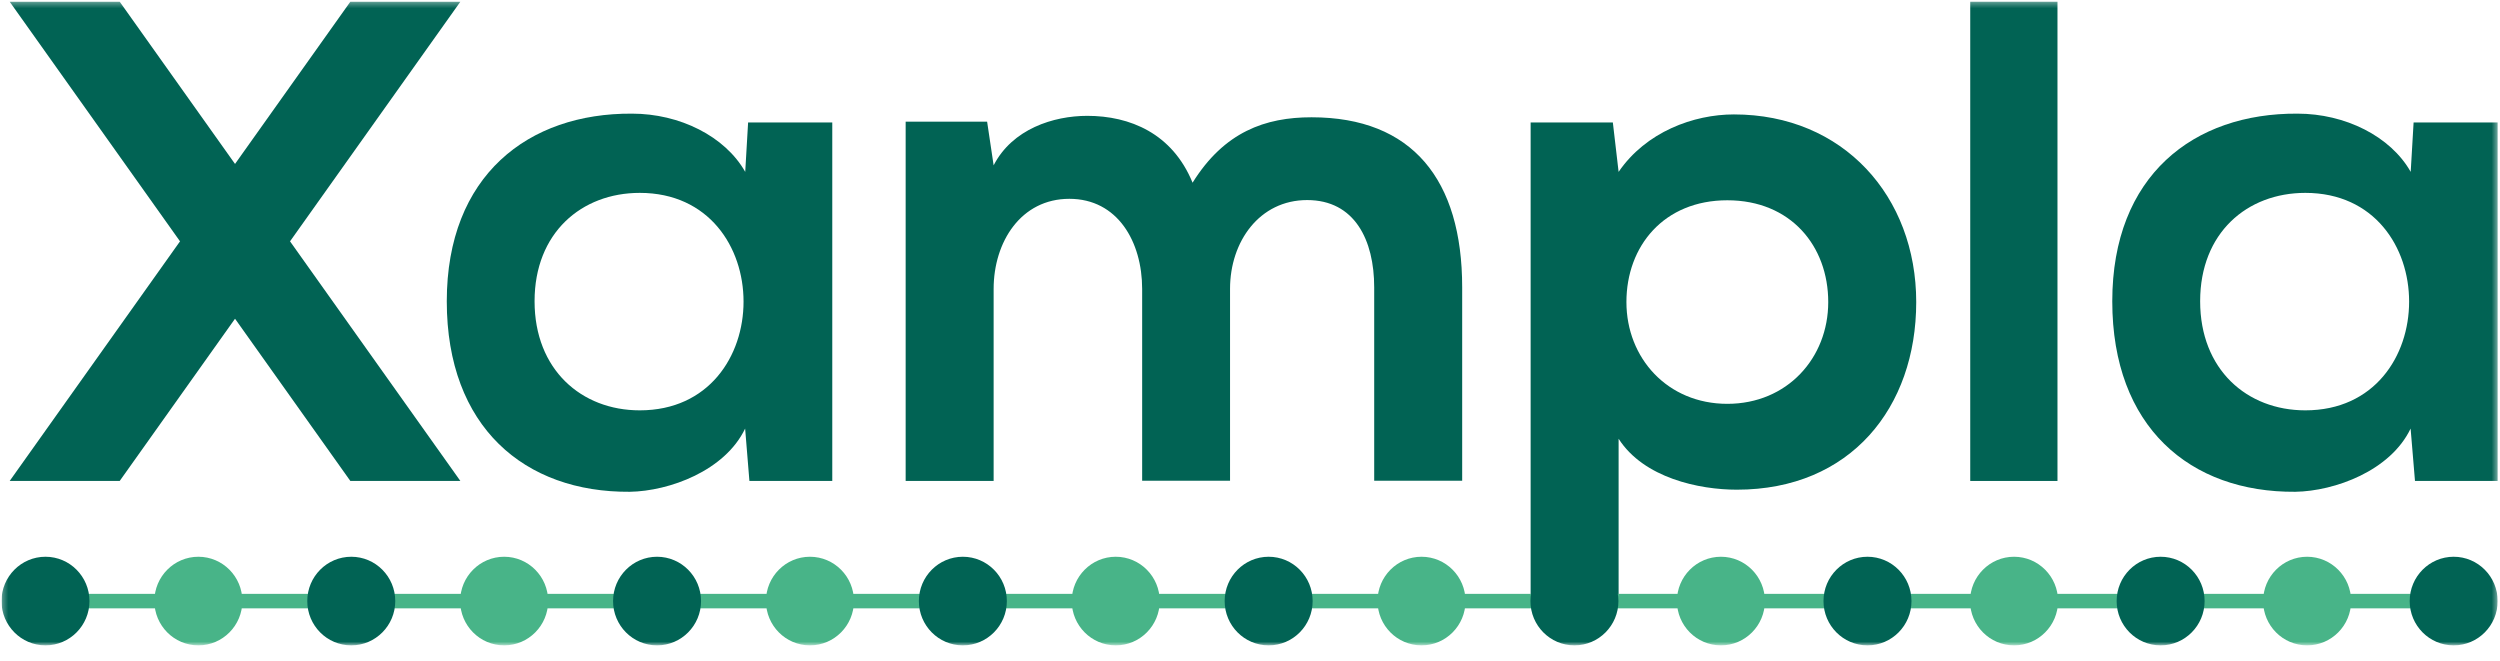
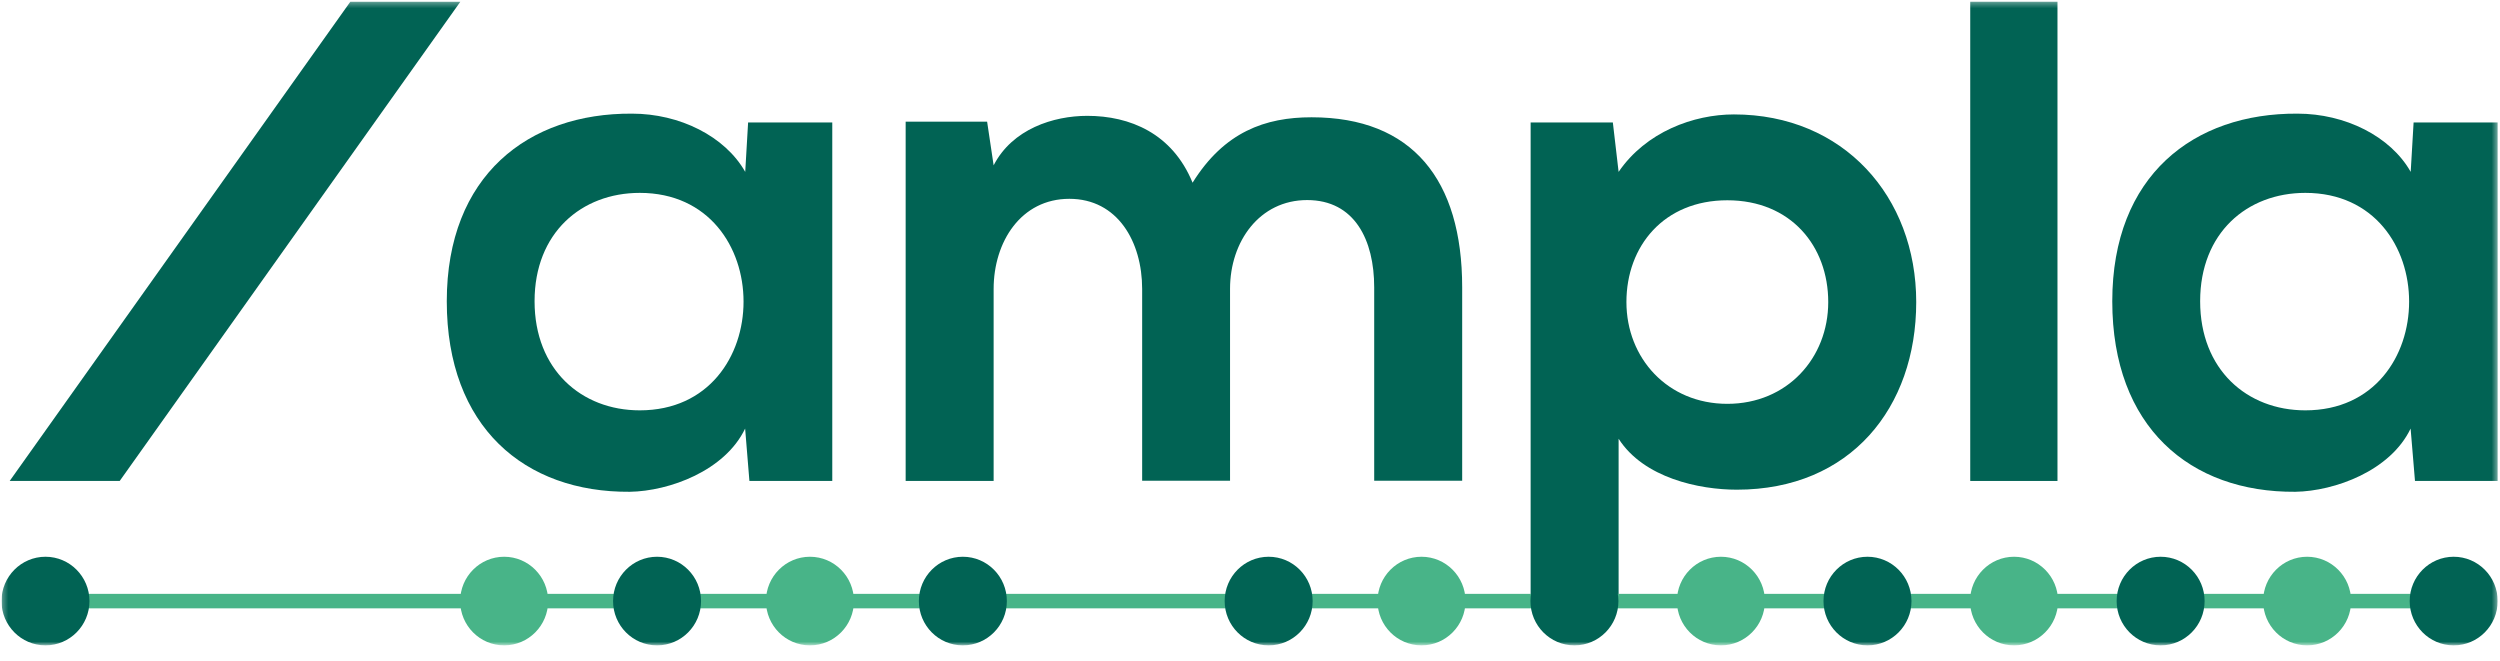
<svg xmlns="http://www.w3.org/2000/svg" width="450" height="119" viewBox="0 0 450 119" fill="none">
  <g clip-path="url(#clip0_84_11108)">
    <mask id="mask0_84_11108" style="mask-type:luminance" maskUnits="userSpaceOnUse" x="0" y="0" width="450" height="117">
      <path d="M449.598 0.307H0.285V116.167H449.598V0.307Z" fill="white" />
    </mask>
    <g mask="url(#mask0_84_11108)">
      <path d="M134.625 22.045H149.809V86.571H134.893L134.123 77.143C130.49 84.741 120.496 88.401 113.365 88.522C94.432 88.66 80.42 76.867 80.42 54.23C80.42 31.593 95.085 20.335 113.767 20.456C122.321 20.456 130.507 24.514 134.14 30.937L134.659 22.045H134.625ZM96.223 54.23C96.223 66.541 104.66 73.862 115.156 73.862C140.066 73.862 140.066 34.718 115.156 34.718C104.66 34.718 96.223 41.919 96.223 54.213" fill="#016354" />
      <path d="M205.588 86.569V52.018C205.588 43.506 201.169 35.787 192.481 35.787C183.793 35.787 178.854 43.506 178.854 52.018V86.569H163.018V21.905H177.682L178.854 29.761C182.219 23.217 189.618 20.852 195.712 20.852C203.362 20.852 211.029 23.994 214.662 32.887C220.37 23.718 227.77 21.111 236.073 21.111C254.236 21.111 263.192 32.369 263.192 51.725V86.535H247.356V51.725C247.356 43.23 243.857 36.012 235.286 36.012C226.715 36.012 221.408 43.471 221.408 51.984V86.535H205.572L205.588 86.569Z" fill="#016354" />
      <path d="M275.514 108.19V22.046H290.312L291.35 30.939C296.272 23.738 304.843 20.596 312.108 20.596C331.828 20.596 344.92 35.393 344.92 54.37C344.92 73.346 333.117 88.144 312.627 88.144C305.881 88.144 295.887 86.055 291.35 78.975V108.19H275.514ZM329.083 54.37C329.083 44.286 322.337 36.05 310.92 36.05C299.503 36.05 292.756 44.286 292.756 54.37C292.756 64.454 300.155 72.69 310.92 72.69C321.684 72.69 329.083 64.454 329.083 54.37Z" fill="#016354" />
      <path d="M370.346 0.307H354.643V86.572H370.346V0.307Z" fill="#016354" />
      <path d="M434.428 22.045H449.613V86.571H434.697L433.91 77.143C430.279 84.741 420.283 88.401 413.153 88.522C394.22 88.66 380.209 76.867 380.209 54.23C380.209 31.593 394.872 20.335 413.553 20.456C422.11 20.456 430.296 24.514 433.926 30.937L434.448 22.045H434.428ZM396.027 54.23C396.027 66.541 404.465 73.862 414.96 73.862C439.869 73.862 439.869 34.718 414.96 34.718C404.465 34.718 396.027 41.919 396.027 54.213" fill="#016354" />
      <path d="M82.866 0.307H63.062L1.742 86.572H21.546L82.866 0.307Z" fill="#016354" />
-       <path d="M1.742 0.307H21.546L82.866 86.572H63.062L1.742 0.307Z" fill="#016354" />
      <path d="M423.201 108.192C423.201 112.595 419.649 116.169 415.28 116.169C410.912 116.169 407.363 112.595 407.363 108.192C407.363 103.789 410.912 100.215 415.28 100.215C419.649 100.215 423.201 103.789 423.201 108.192Z" fill="#48B488" />
      <path d="M370.451 108.192C370.451 112.595 366.902 116.169 362.53 116.169C358.162 116.169 354.613 112.595 354.613 108.192C354.613 103.789 358.162 100.215 362.53 100.215C366.902 100.215 370.451 103.789 370.451 108.192Z" fill="#48B488" />
      <path d="M317.684 108.192C317.684 112.595 314.135 116.169 309.766 116.169C305.397 116.169 301.848 112.595 301.848 108.192C301.848 103.789 305.397 100.215 309.766 100.215C314.135 100.215 317.684 103.789 317.684 108.192Z" fill="#48B488" />
      <path d="M263.793 108.192C263.793 112.595 260.245 116.169 255.875 116.169C251.506 116.169 247.957 112.595 247.957 108.192C247.957 103.789 251.506 100.215 255.875 100.215C260.245 100.215 263.793 103.789 263.793 108.192Z" fill="#48B488" />
-       <path d="M208.752 108.192C208.752 112.595 205.204 116.169 200.834 116.169C196.465 116.169 192.916 112.595 192.916 108.192C192.916 103.789 196.465 100.215 200.834 100.215C205.204 100.215 208.752 103.789 208.752 108.192Z" fill="#48B488" />
      <path d="M153.71 108.192C153.71 112.595 150.161 116.169 145.791 116.169C141.422 116.169 137.873 112.595 137.873 108.192C137.873 103.789 141.422 100.215 145.791 100.215C150.161 100.215 153.71 103.789 153.71 108.192Z" fill="#48B488" />
      <path d="M98.667 108.192C98.667 112.595 95.118 116.169 90.749 116.169C86.379 116.169 82.83 112.595 82.83 108.192C82.83 103.789 86.379 100.215 90.749 100.215C95.118 100.215 98.667 103.789 98.667 108.192Z" fill="#48B488" />
-       <path d="M43.624 108.192C43.624 112.595 40.075 116.169 35.706 116.169C31.336 116.169 27.787 112.595 27.787 108.192C27.787 103.789 31.336 100.215 35.706 100.215C40.075 100.215 43.624 103.789 43.624 108.192Z" fill="#48B488" />
      <path d="M441.666 106.895H6.48V109.502H441.666V106.895Z" fill="#48B488" />
      <path d="M449.582 108.192C449.582 112.595 446.033 116.169 441.664 116.169C437.293 116.169 433.744 112.595 433.744 108.192C433.744 103.789 437.293 100.215 441.664 100.215C446.033 100.215 449.582 103.789 449.582 108.192Z" fill="#016354" />
      <path d="M396.83 108.192C396.83 112.595 393.282 116.169 388.913 116.169C384.545 116.169 380.996 112.595 380.996 108.192C380.996 103.789 384.545 100.215 388.913 100.215C393.282 100.215 396.83 103.789 396.83 108.192Z" fill="#016354" />
      <path d="M344.066 108.192C344.066 112.595 340.517 116.169 336.149 116.169C331.78 116.169 328.23 112.595 328.23 108.192C328.23 103.789 331.78 100.215 336.149 100.215C340.517 100.215 344.066 103.789 344.066 108.192Z" fill="#016354" />
      <path d="M291.317 108.192C291.317 112.595 287.768 116.169 283.399 116.169C279.029 116.169 275.48 112.595 275.48 108.192C275.48 103.789 279.029 100.215 283.399 100.215C287.768 100.215 291.317 103.789 291.317 108.192Z" fill="#016354" />
      <path d="M236.276 108.192C236.276 112.595 232.727 116.169 228.358 116.169C223.988 116.169 220.439 112.595 220.439 108.192C220.439 103.789 223.988 100.215 228.358 100.215C232.727 100.215 236.276 103.789 236.276 108.192Z" fill="#016354" />
      <path d="M181.233 108.192C181.233 112.595 177.684 116.169 173.315 116.169C168.946 116.169 165.396 112.595 165.396 108.192C165.396 103.789 168.946 100.215 173.315 100.215C177.684 100.215 181.233 103.789 181.233 108.192Z" fill="#016354" />
      <path d="M126.188 108.192C126.188 112.595 122.639 116.169 118.27 116.169C113.9 116.169 110.352 112.595 110.352 108.192C110.352 103.789 113.9 100.215 118.27 100.215C122.639 100.215 126.188 103.789 126.188 108.192Z" fill="#016354" />
-       <path d="M71.147 108.192C71.147 112.595 67.598 116.169 63.229 116.169C58.859 116.169 55.31 112.595 55.31 108.192C55.31 103.789 58.859 100.215 63.229 100.215C67.598 100.215 71.147 103.789 71.147 108.192Z" fill="#016354" />
      <path d="M16.104 108.192C16.104 112.595 12.555 116.169 8.186 116.169C3.817 116.169 0.268 112.595 0.268 108.192C0.268 103.789 3.817 100.215 8.186 100.215C12.555 100.215 16.104 103.789 16.104 108.192Z" fill="#016354" />
    </g>
  </g>
  <defs>
    <clipPath id="clip0_84_11108">
      <rect width="449.313" height="118.068" fill="white" transform="translate(0.283 0.1)" />
    </clipPath>
  </defs>
</svg>